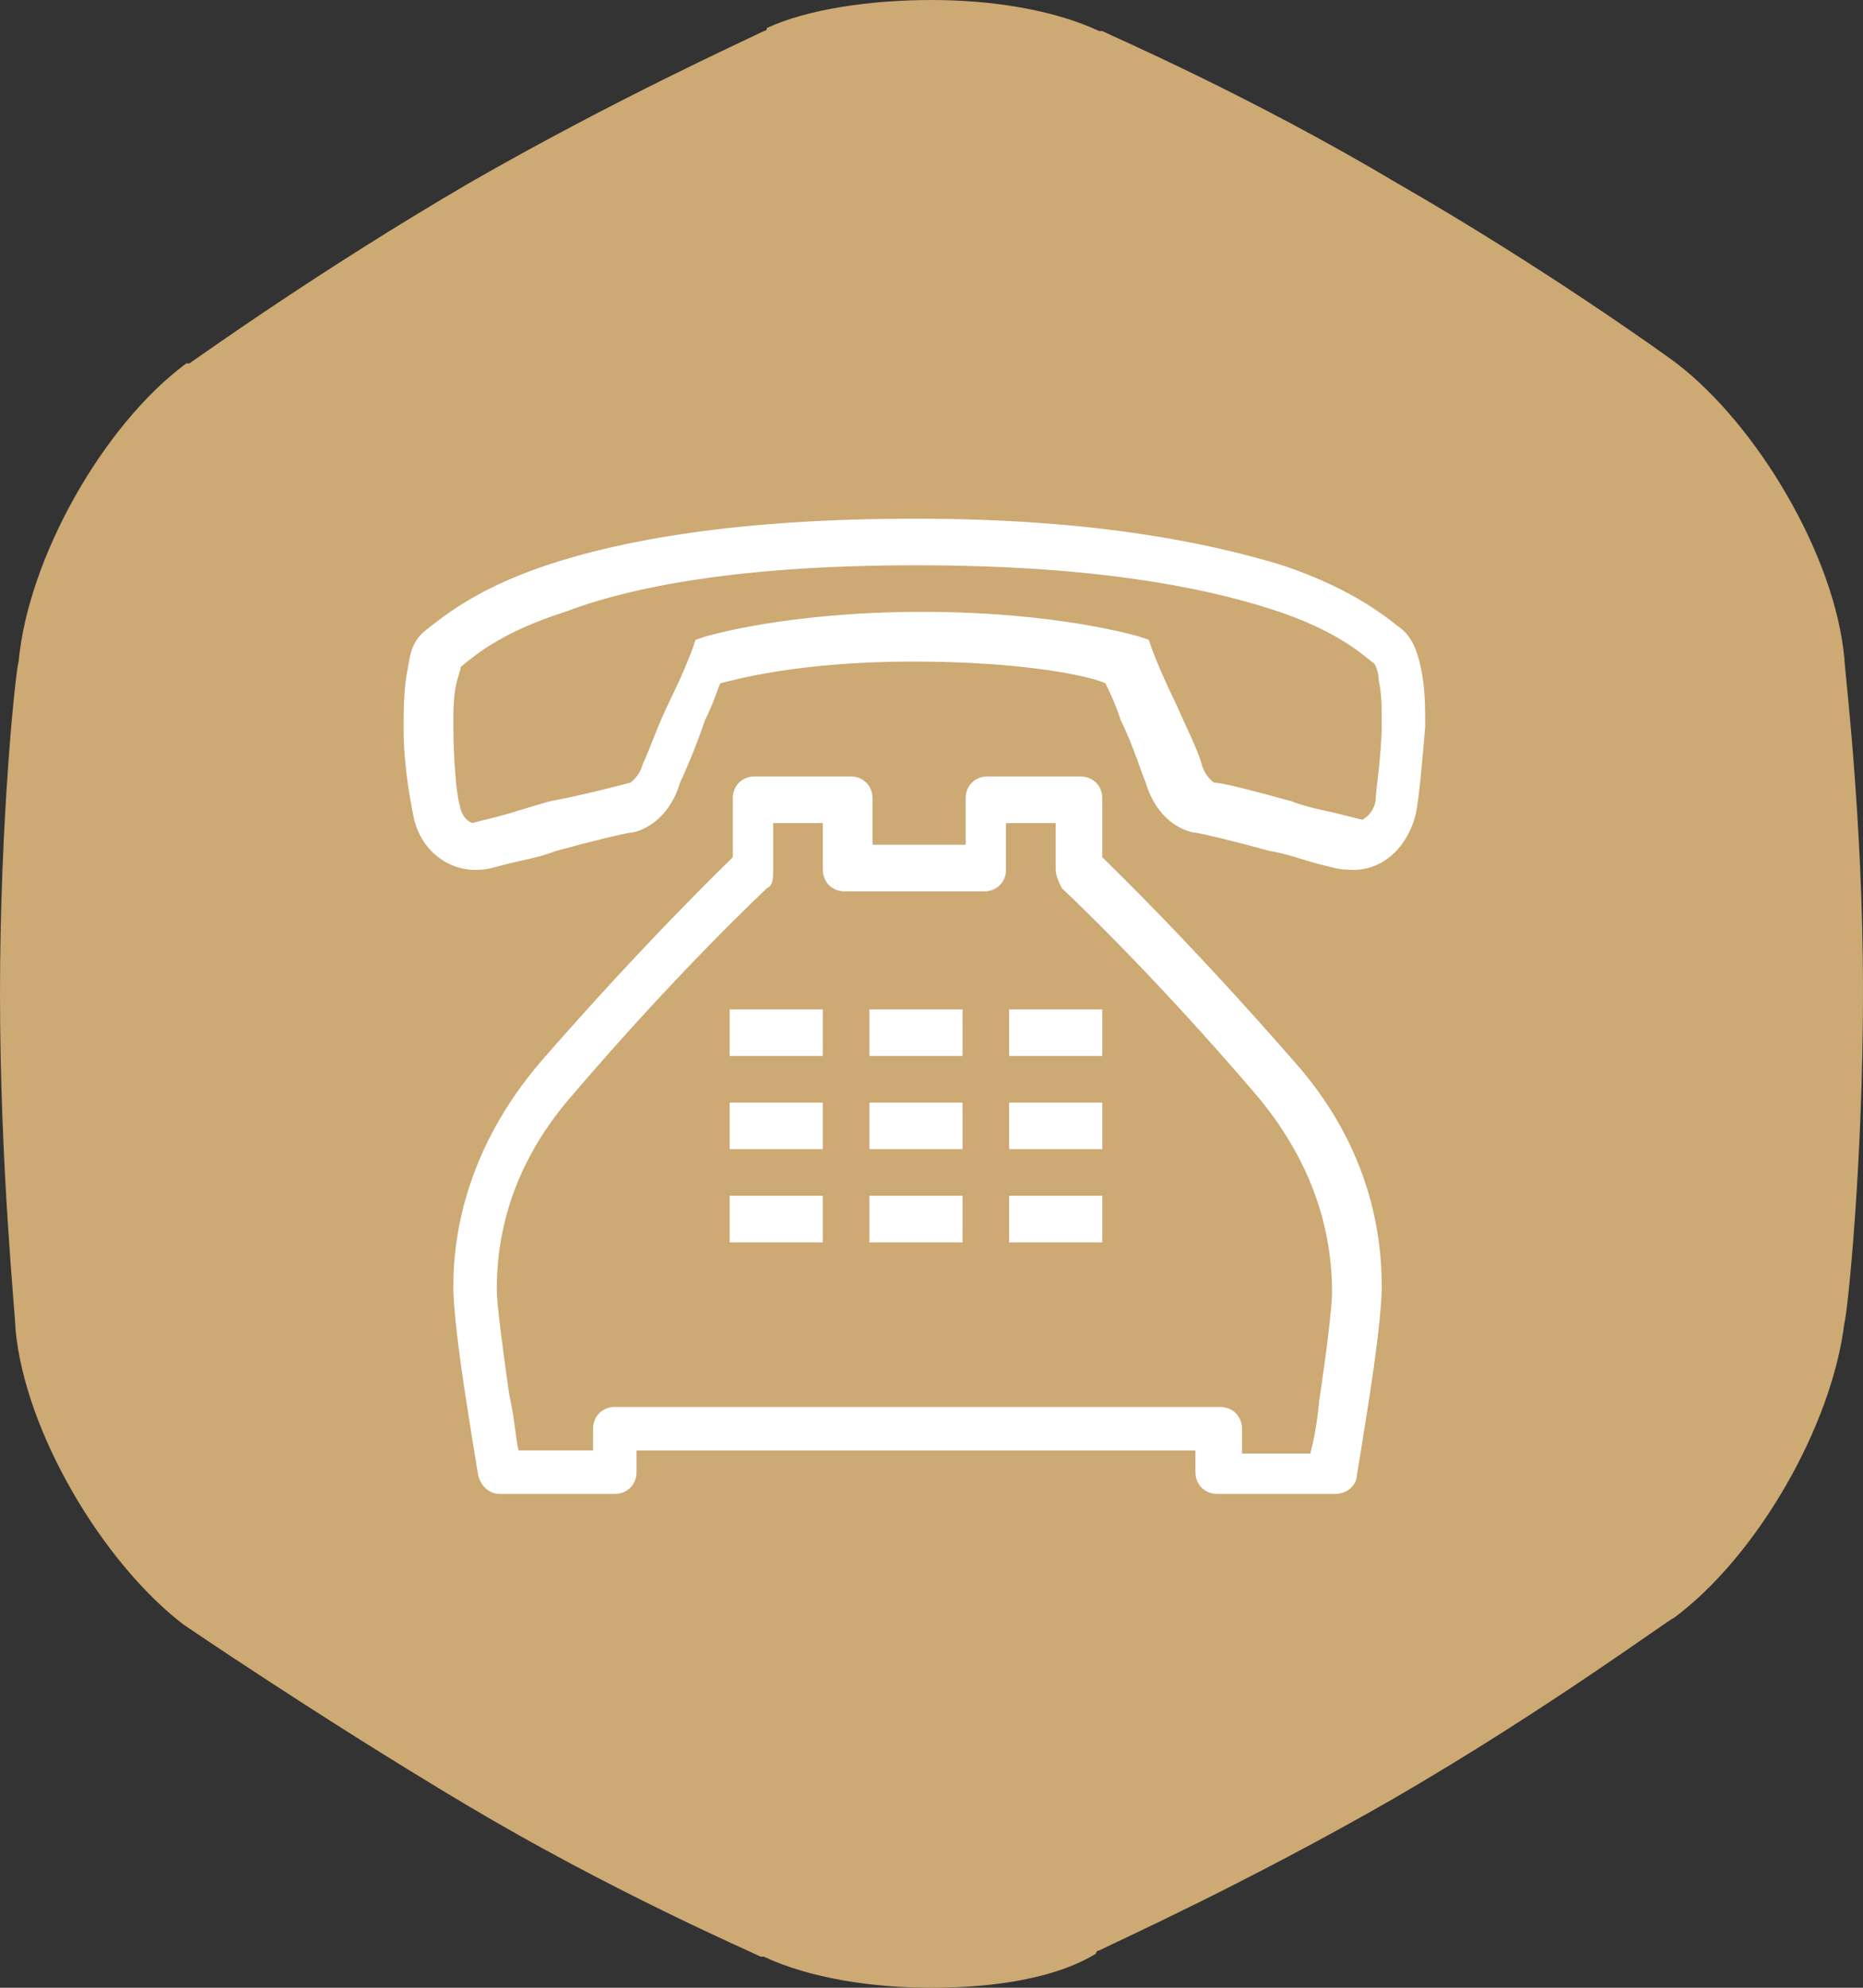
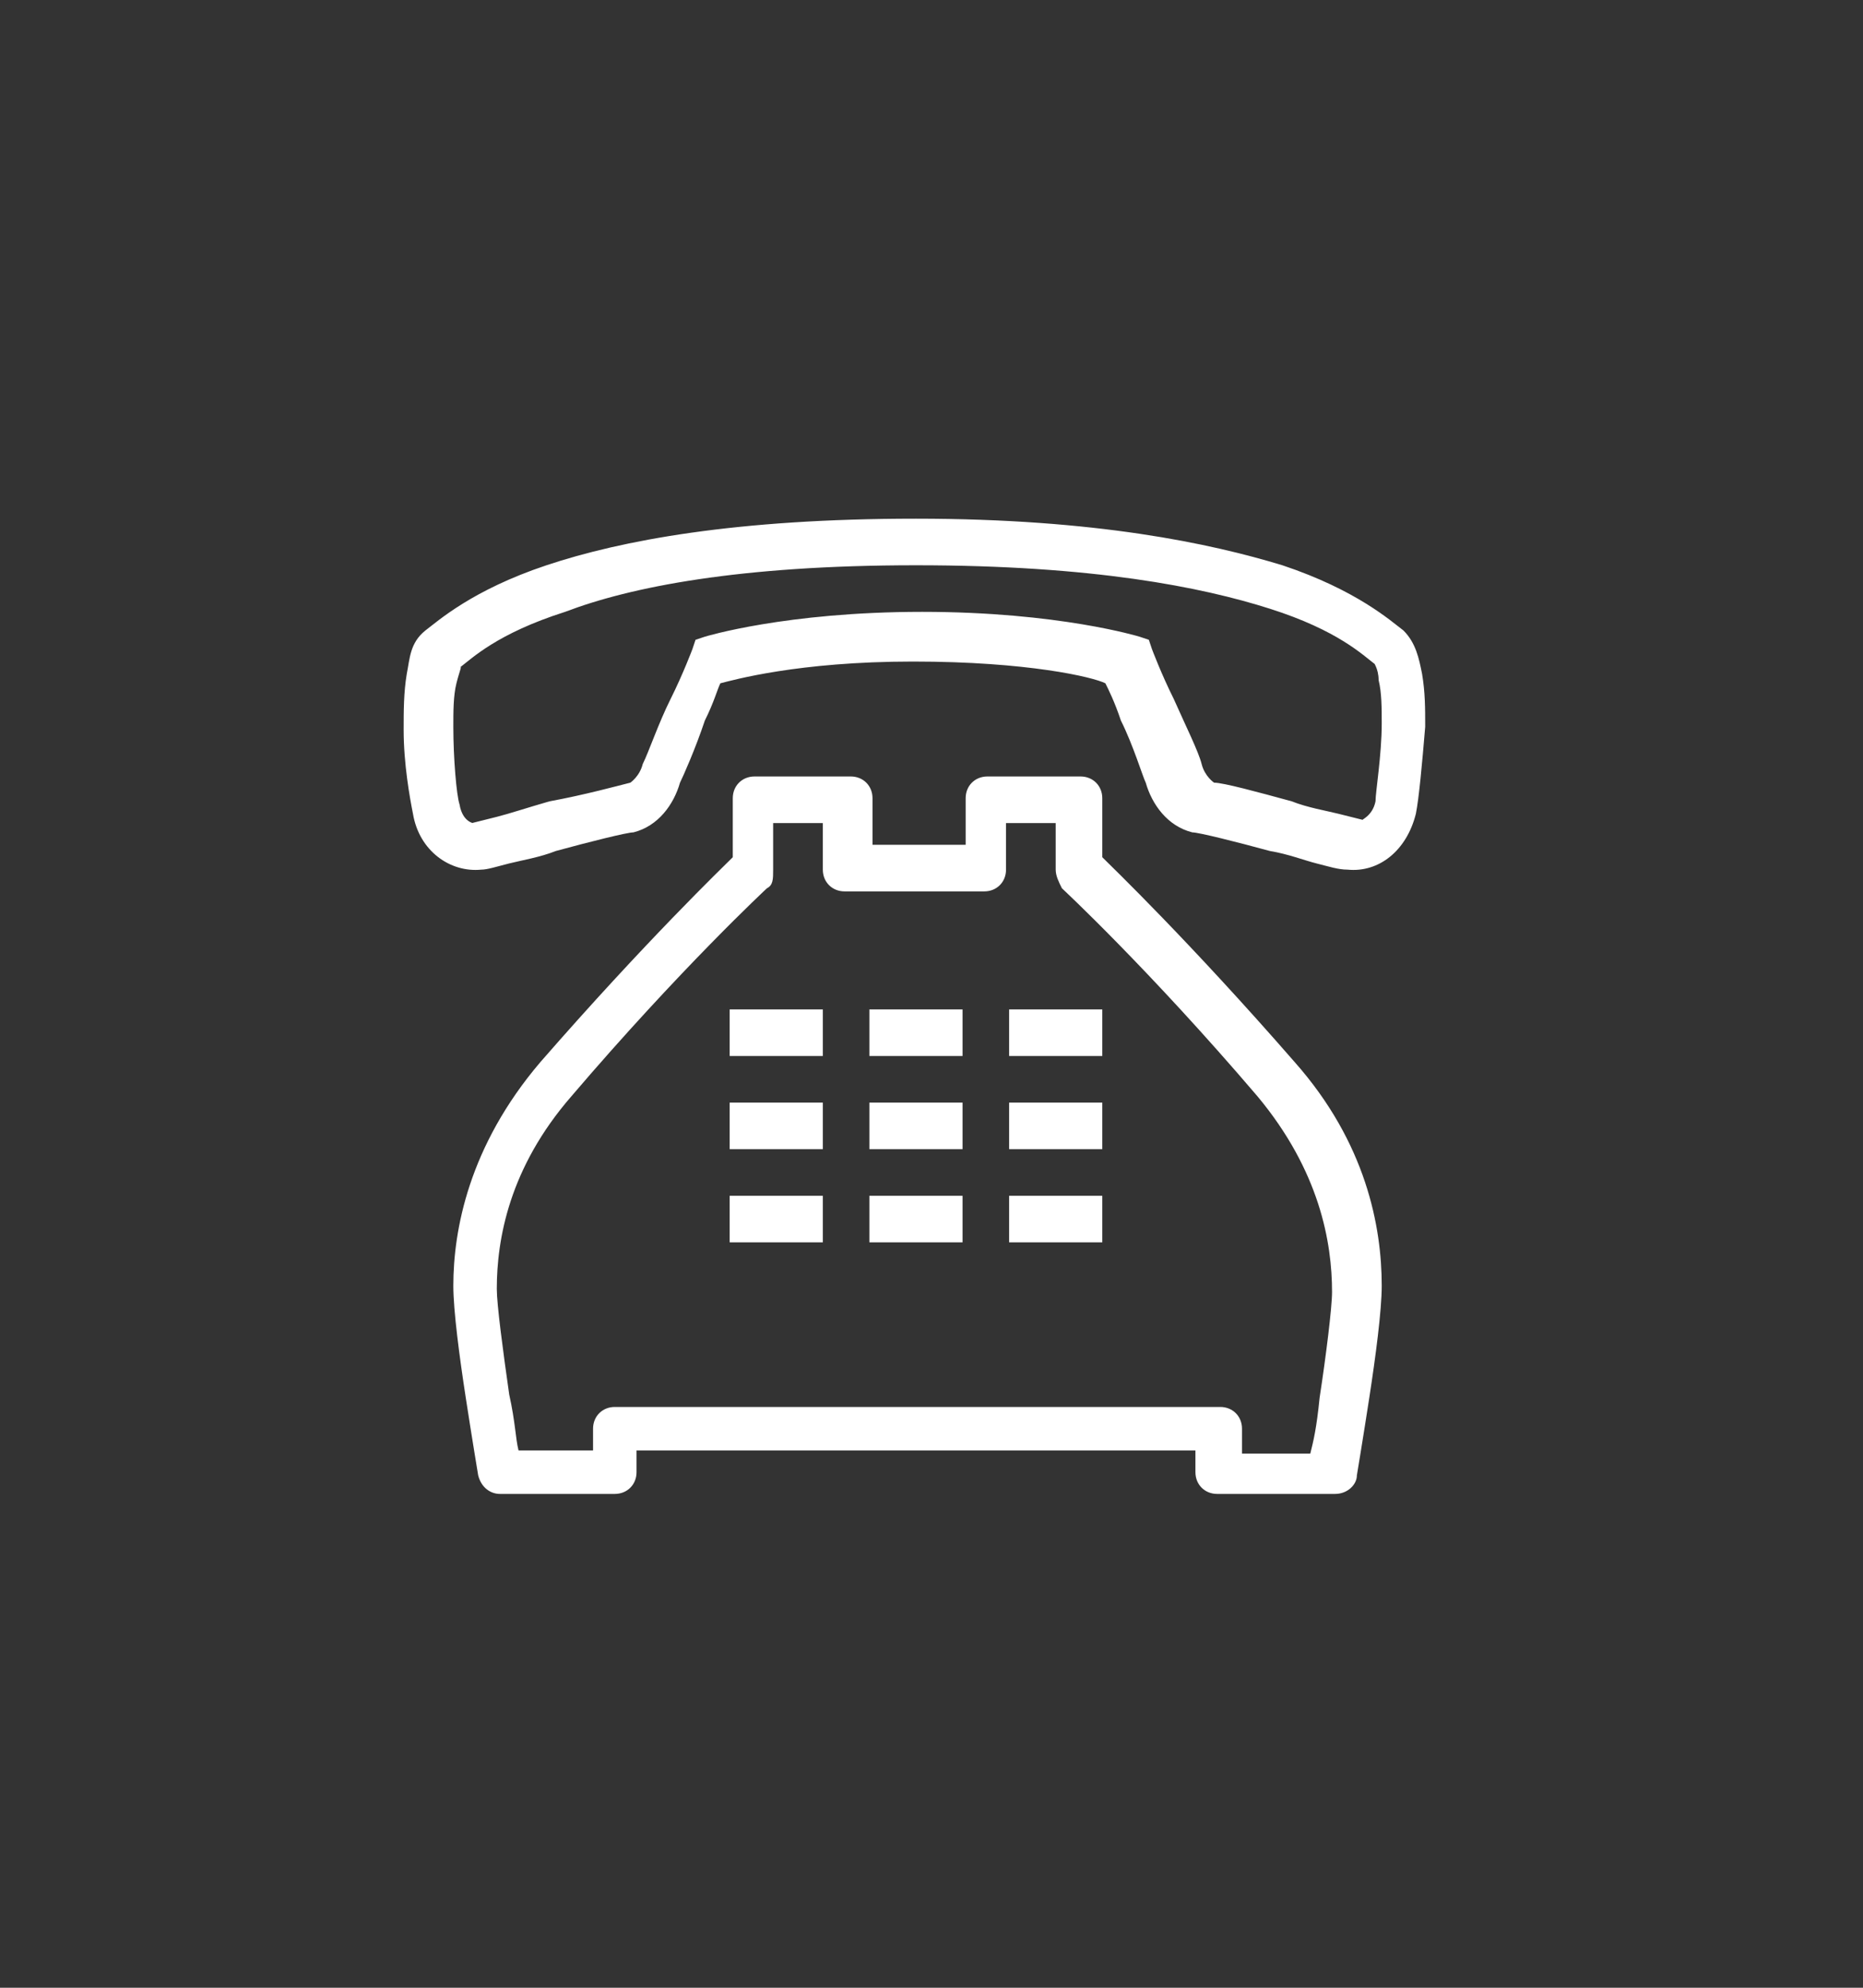
<svg xmlns="http://www.w3.org/2000/svg" version="1.1" id="Layer_1" x="0px" y="0px" width="60px" height="64px" viewBox="0 0 60 64" style="enable-background:new 0 0 60 64;" xml:space="preserve">
  <rect x="0" y="0" width="60" height="64" fill="#333333" stroke="none" />
  <style type="text/css">
	.st0{fill:#CDA973;}
	.st1{fill:#FFFFFF;}
</style>
-   <path class="st0" d="M54,11.7c2.6,2,5.1,6.2,5.4,9.5c0,0.3,0.6,5.1,0.6,10.7s-0.5,10.4-0.6,10.7c-0.4,3.3-2.8,7.5-5.5,9.5  c-0.1,0-4,2.9-9,5.8c-4.7,2.7-8.9,4.6-9.5,4.9c0,0-0.1,0-0.1,0.1C34,63.7,32,64,30,64c-1.9,0-3.9-0.3-5.4-1h-0.1  c-0.4-0.2-4.8-2.1-9.5-4.9c-4.7-2.8-9.1-5.8-9.1-5.8c-2.6-2-5.1-6.2-5.4-9.5C0.5,42.4,0,37.6,0,32s0.5-10.4,0.6-10.7  C0.9,18,3.3,13.7,6,11.7h0.1c0.3-0.2,4.2-3,9-5.8C19.8,3.2,24,1.3,24.6,1c0,0,0.1,0,0.1-0.1C26,0.3,28,0,30,0c1.9,0,3.9,0.3,5.4,1  h0.1c0.4,0.2,4.8,2.1,9.5,4.9C49.7,8.6,53.6,11.4,54,11.7z" />
  <path class="st1" d="M29.5,16.7c-5.8,0-9.5,0.7-11.9,1.5s-3.5,1.8-3.9,2.1h0v0c-0.5,0.4-0.5,0.9-0.6,1.4C13,22.3,13,22.9,13,23.5  c0,1.1,0.2,2.2,0.3,2.7c0.2,1.2,1.2,1.9,2.2,1.8h0c0.2,0,0.5-0.1,0.9-0.2c0.4-0.1,1-0.2,1.5-0.4c1.1-0.3,2.3-0.6,2.5-0.6  c0.8-0.2,1.3-0.9,1.5-1.6v0c0.1-0.2,0.5-1.1,0.8-2c0.3-0.6,0.4-1,0.5-1.2c0.4-0.1,2.5-0.7,6.2-0.7c3.7,0,5.8,0.5,6.2,0.7  c0.1,0.2,0.3,0.6,0.5,1.2c0.4,0.8,0.7,1.8,0.8,2c0.2,0.7,0.7,1.4,1.5,1.6c0.2,0,1.4,0.3,2.5,0.6c0.6,0.1,1.1,0.3,1.5,0.4  c0.4,0.1,0.7,0.2,1,0.2c1,0.1,1.9-0.6,2.2-1.8c0.1-0.5,0.2-1.6,0.3-2.8c0-0.6,0-1.1-0.1-1.7c-0.1-0.5-0.2-1-0.6-1.4h0  c-0.4-0.3-1.5-1.3-3.9-2.1C39,17.5,35.3,16.7,29.5,16.7z M29.5,18.2c5.7,0,9.2,0.7,11.4,1.4c2.2,0.7,3,1.5,3.4,1.8  c-0.1-0.1,0.1,0.1,0.1,0.5c0.1,0.4,0.1,0.9,0.1,1.4c0,1-0.2,2.2-0.2,2.5c-0.1,0.5-0.5,0.6-0.4,0.6c0,0-0.4-0.1-0.8-0.2  c-0.4-0.1-1-0.2-1.5-0.4c-1.1-0.3-2.2-0.6-2.5-0.6h0c0,0-0.3-0.2-0.4-0.6v0c-0.1-0.4-0.5-1.2-0.9-2.1c-0.4-0.8-0.7-1.6-0.7-1.6  l-0.1-0.3l-0.3-0.1c0,0-2.6-0.8-7-0.8s-7,0.8-7,0.8l-0.3,0.1l-0.1,0.3c0,0-0.3,0.8-0.7,1.6c-0.4,0.8-0.7,1.7-0.9,2.1v0  c-0.1,0.4-0.4,0.6-0.4,0.6c-0.4,0.1-1.5,0.4-2.6,0.6C17,26,16.4,26.2,16,26.3c-0.4,0.1-0.8,0.2-0.8,0.2c0.1,0-0.3,0-0.4-0.6v0  c-0.1-0.3-0.2-1.5-0.2-2.5c0-0.5,0-1,0.1-1.4c0.1-0.4,0.2-0.6,0.1-0.5c0.4-0.3,1.2-1.1,3.4-1.8C20.3,18.9,23.8,18.2,29.5,18.2z   M24.3,25c-0.4,0-0.7,0.3-0.7,0.7v1.9c-0.3,0.3-2.8,2.7-6.2,6.6c-2.3,2.7-2.8,5.4-2.8,7.2c0,0.8,0.2,2.3,0.4,3.6  c0.2,1.3,0.4,2.5,0.4,2.5c0.1,0.4,0.4,0.6,0.7,0.6h3.7c0.4,0,0.7-0.3,0.7-0.7v-0.7h18v0.7c0,0.4,0.3,0.7,0.7,0.7H43  c0.4,0,0.7-0.3,0.7-0.6c0,0,0.2-1.2,0.4-2.5c0.2-1.3,0.4-2.8,0.4-3.6c0-1.9-0.5-4.6-2.8-7.2c-3.4-3.9-5.9-6.3-6.2-6.6v-1.9  c0-0.4-0.3-0.7-0.7-0.7h-3c-0.4,0-0.7,0.3-0.7,0.7v1.5h-3v-1.5c0-0.4-0.3-0.7-0.7-0.7H24.3z M25,26.5h1.5V28c0,0.4,0.3,0.7,0.7,0.7  h4.5c0.4,0,0.7-0.3,0.7-0.7v-1.5H34V28c0,0.2,0.1,0.4,0.2,0.6c0,0,2.8,2.6,6.3,6.7c2,2.4,2.4,4.7,2.4,6.3c0,0.5-0.2,2.1-0.4,3.4  c-0.1,1-0.2,1.4-0.3,1.8H40V46c0-0.4-0.3-0.7-0.7-0.7H19.8c-0.4,0-0.7,0.3-0.7,0.7v0.7h-2.4c-0.1-0.4-0.1-0.9-0.3-1.8  C16.2,43.5,16,42,16,41.5c0-1.6,0.4-3.9,2.4-6.2c3.5-4.1,6.3-6.7,6.3-6.7c0.2-0.1,0.2-0.3,0.2-0.6V26.5z M23.5,32.5V34h3v-1.5H23.5z   M28,32.5V34h3v-1.5H28z M32.5,32.5V34h3v-1.5H32.5z M23.5,35.5V37h3v-1.5H23.5z M28,35.5V37h3v-1.5H28z M32.5,35.5V37h3v-1.5H32.5z   M23.5,38.5V40h3v-1.5H23.5z M28,38.5V40h3v-1.5H28z M32.5,38.5V40h3v-1.5H32.5z" />
</svg>